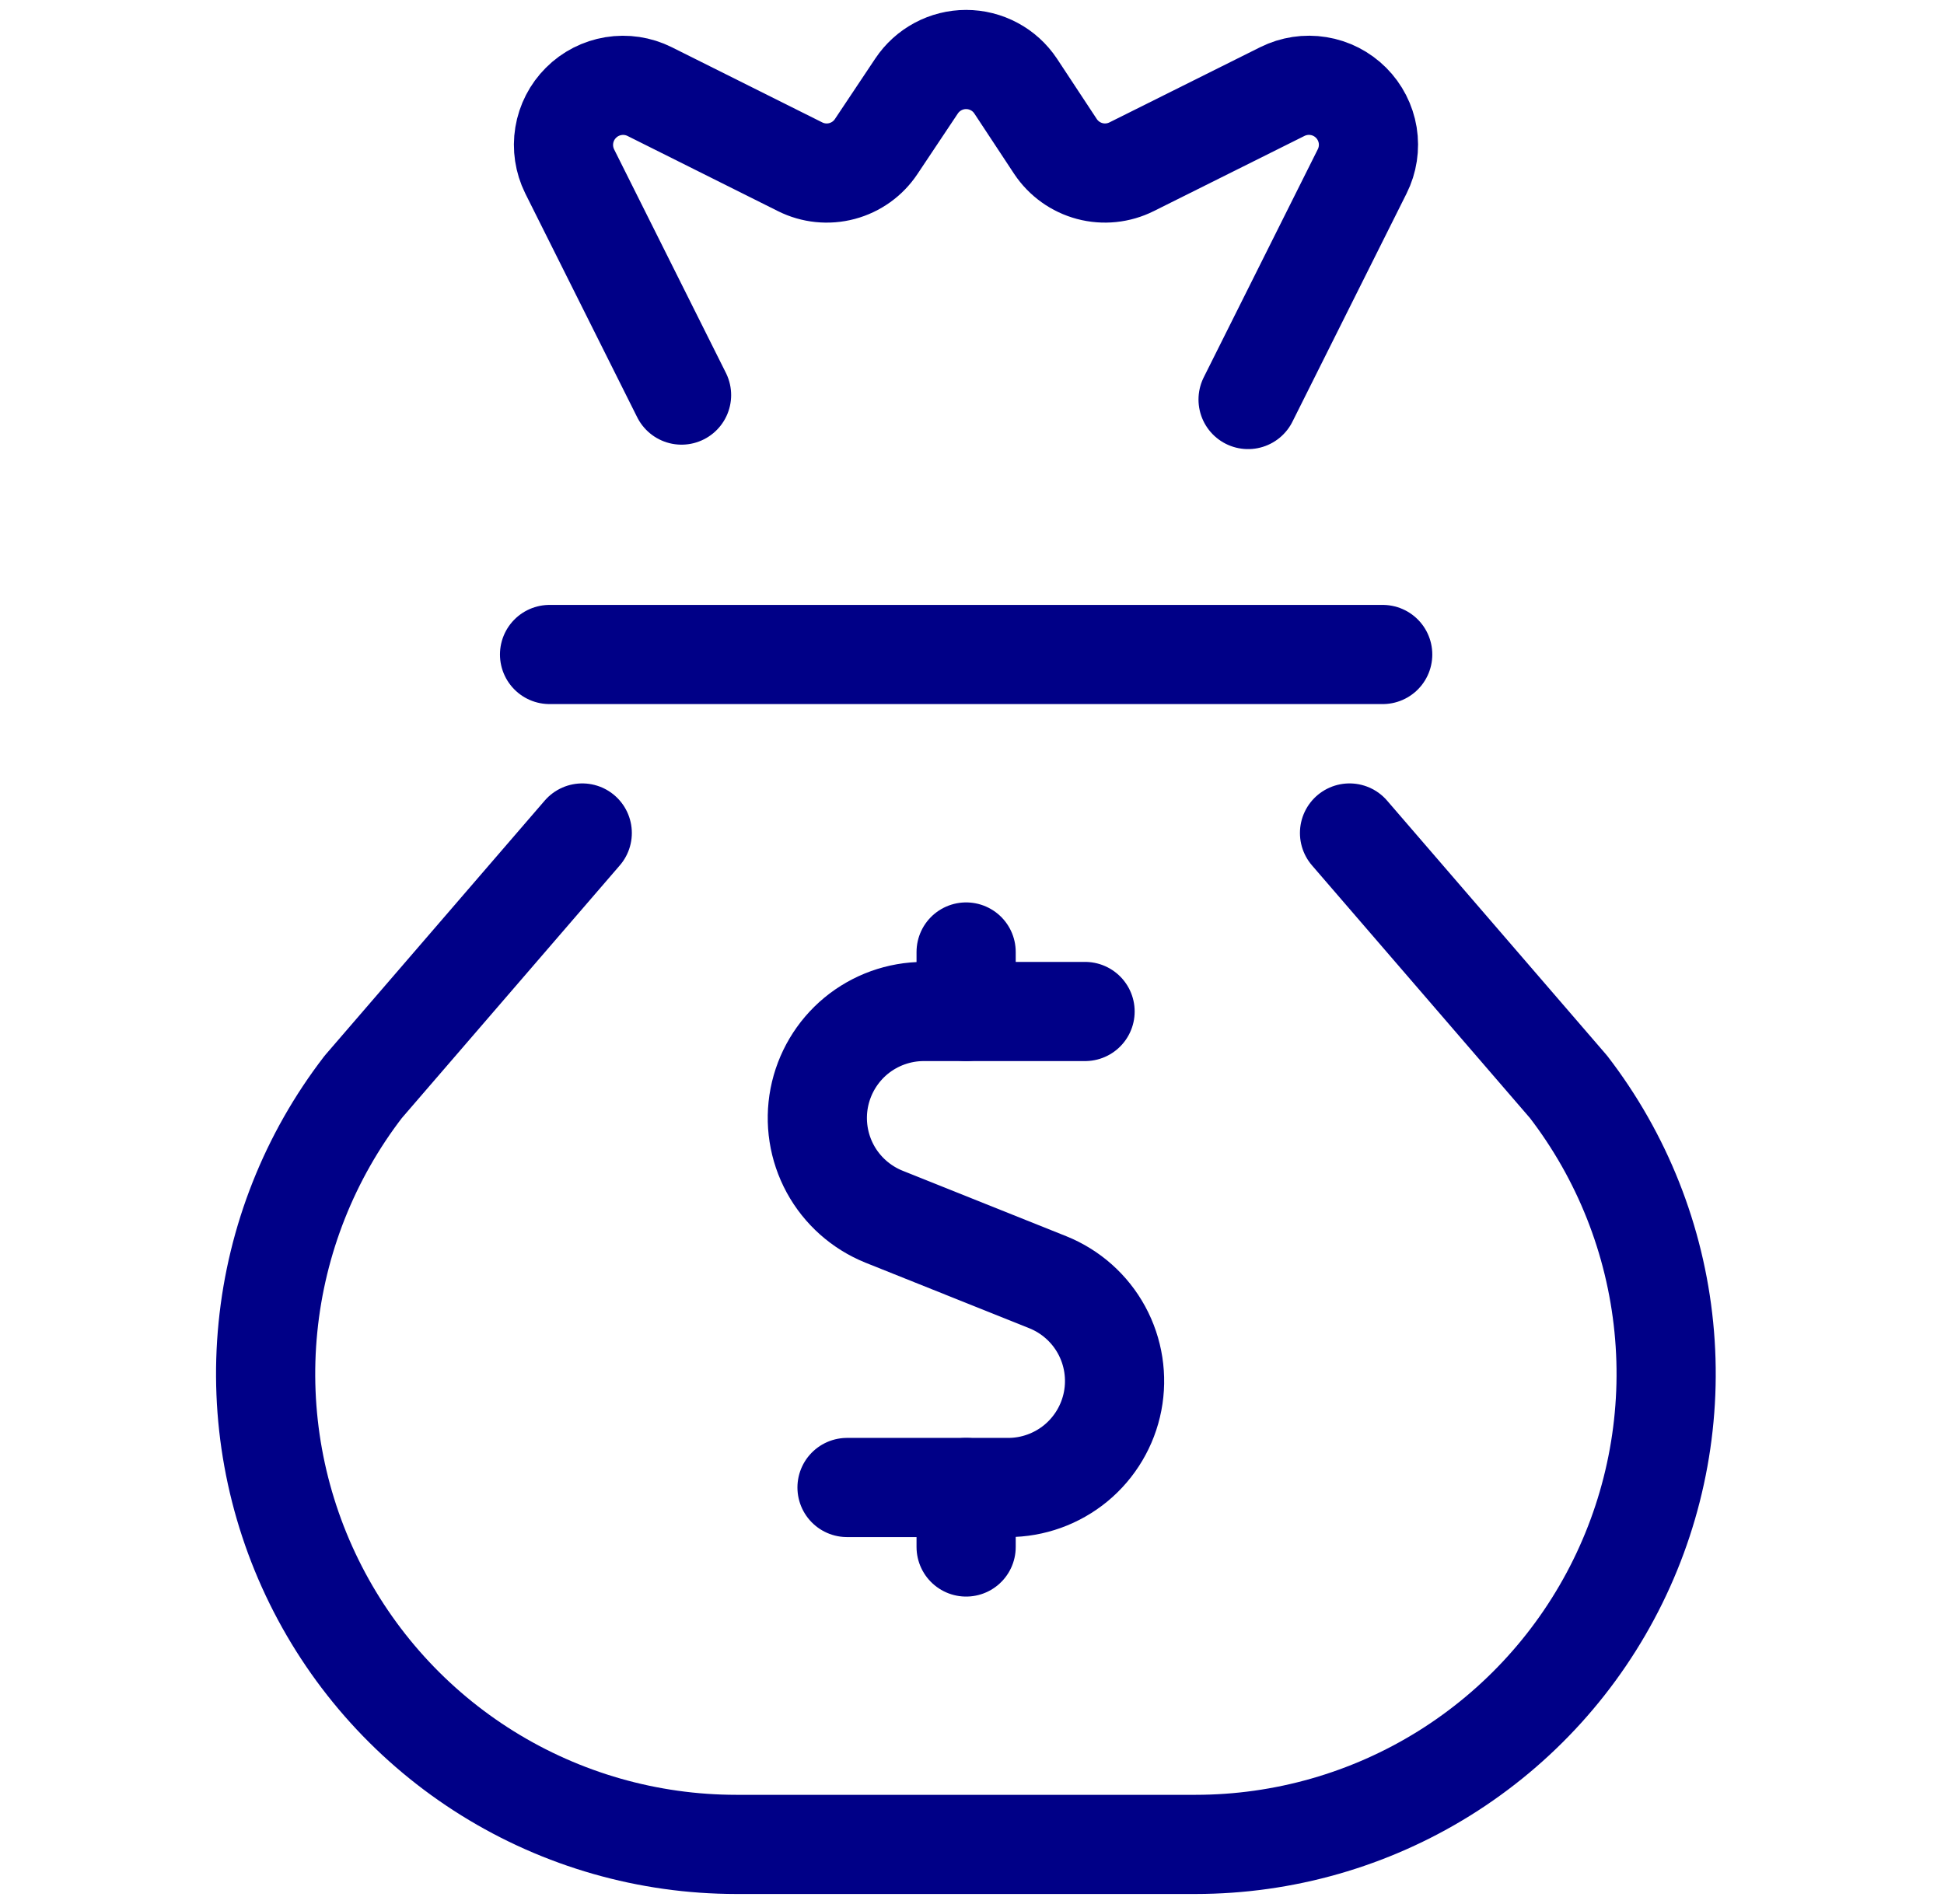
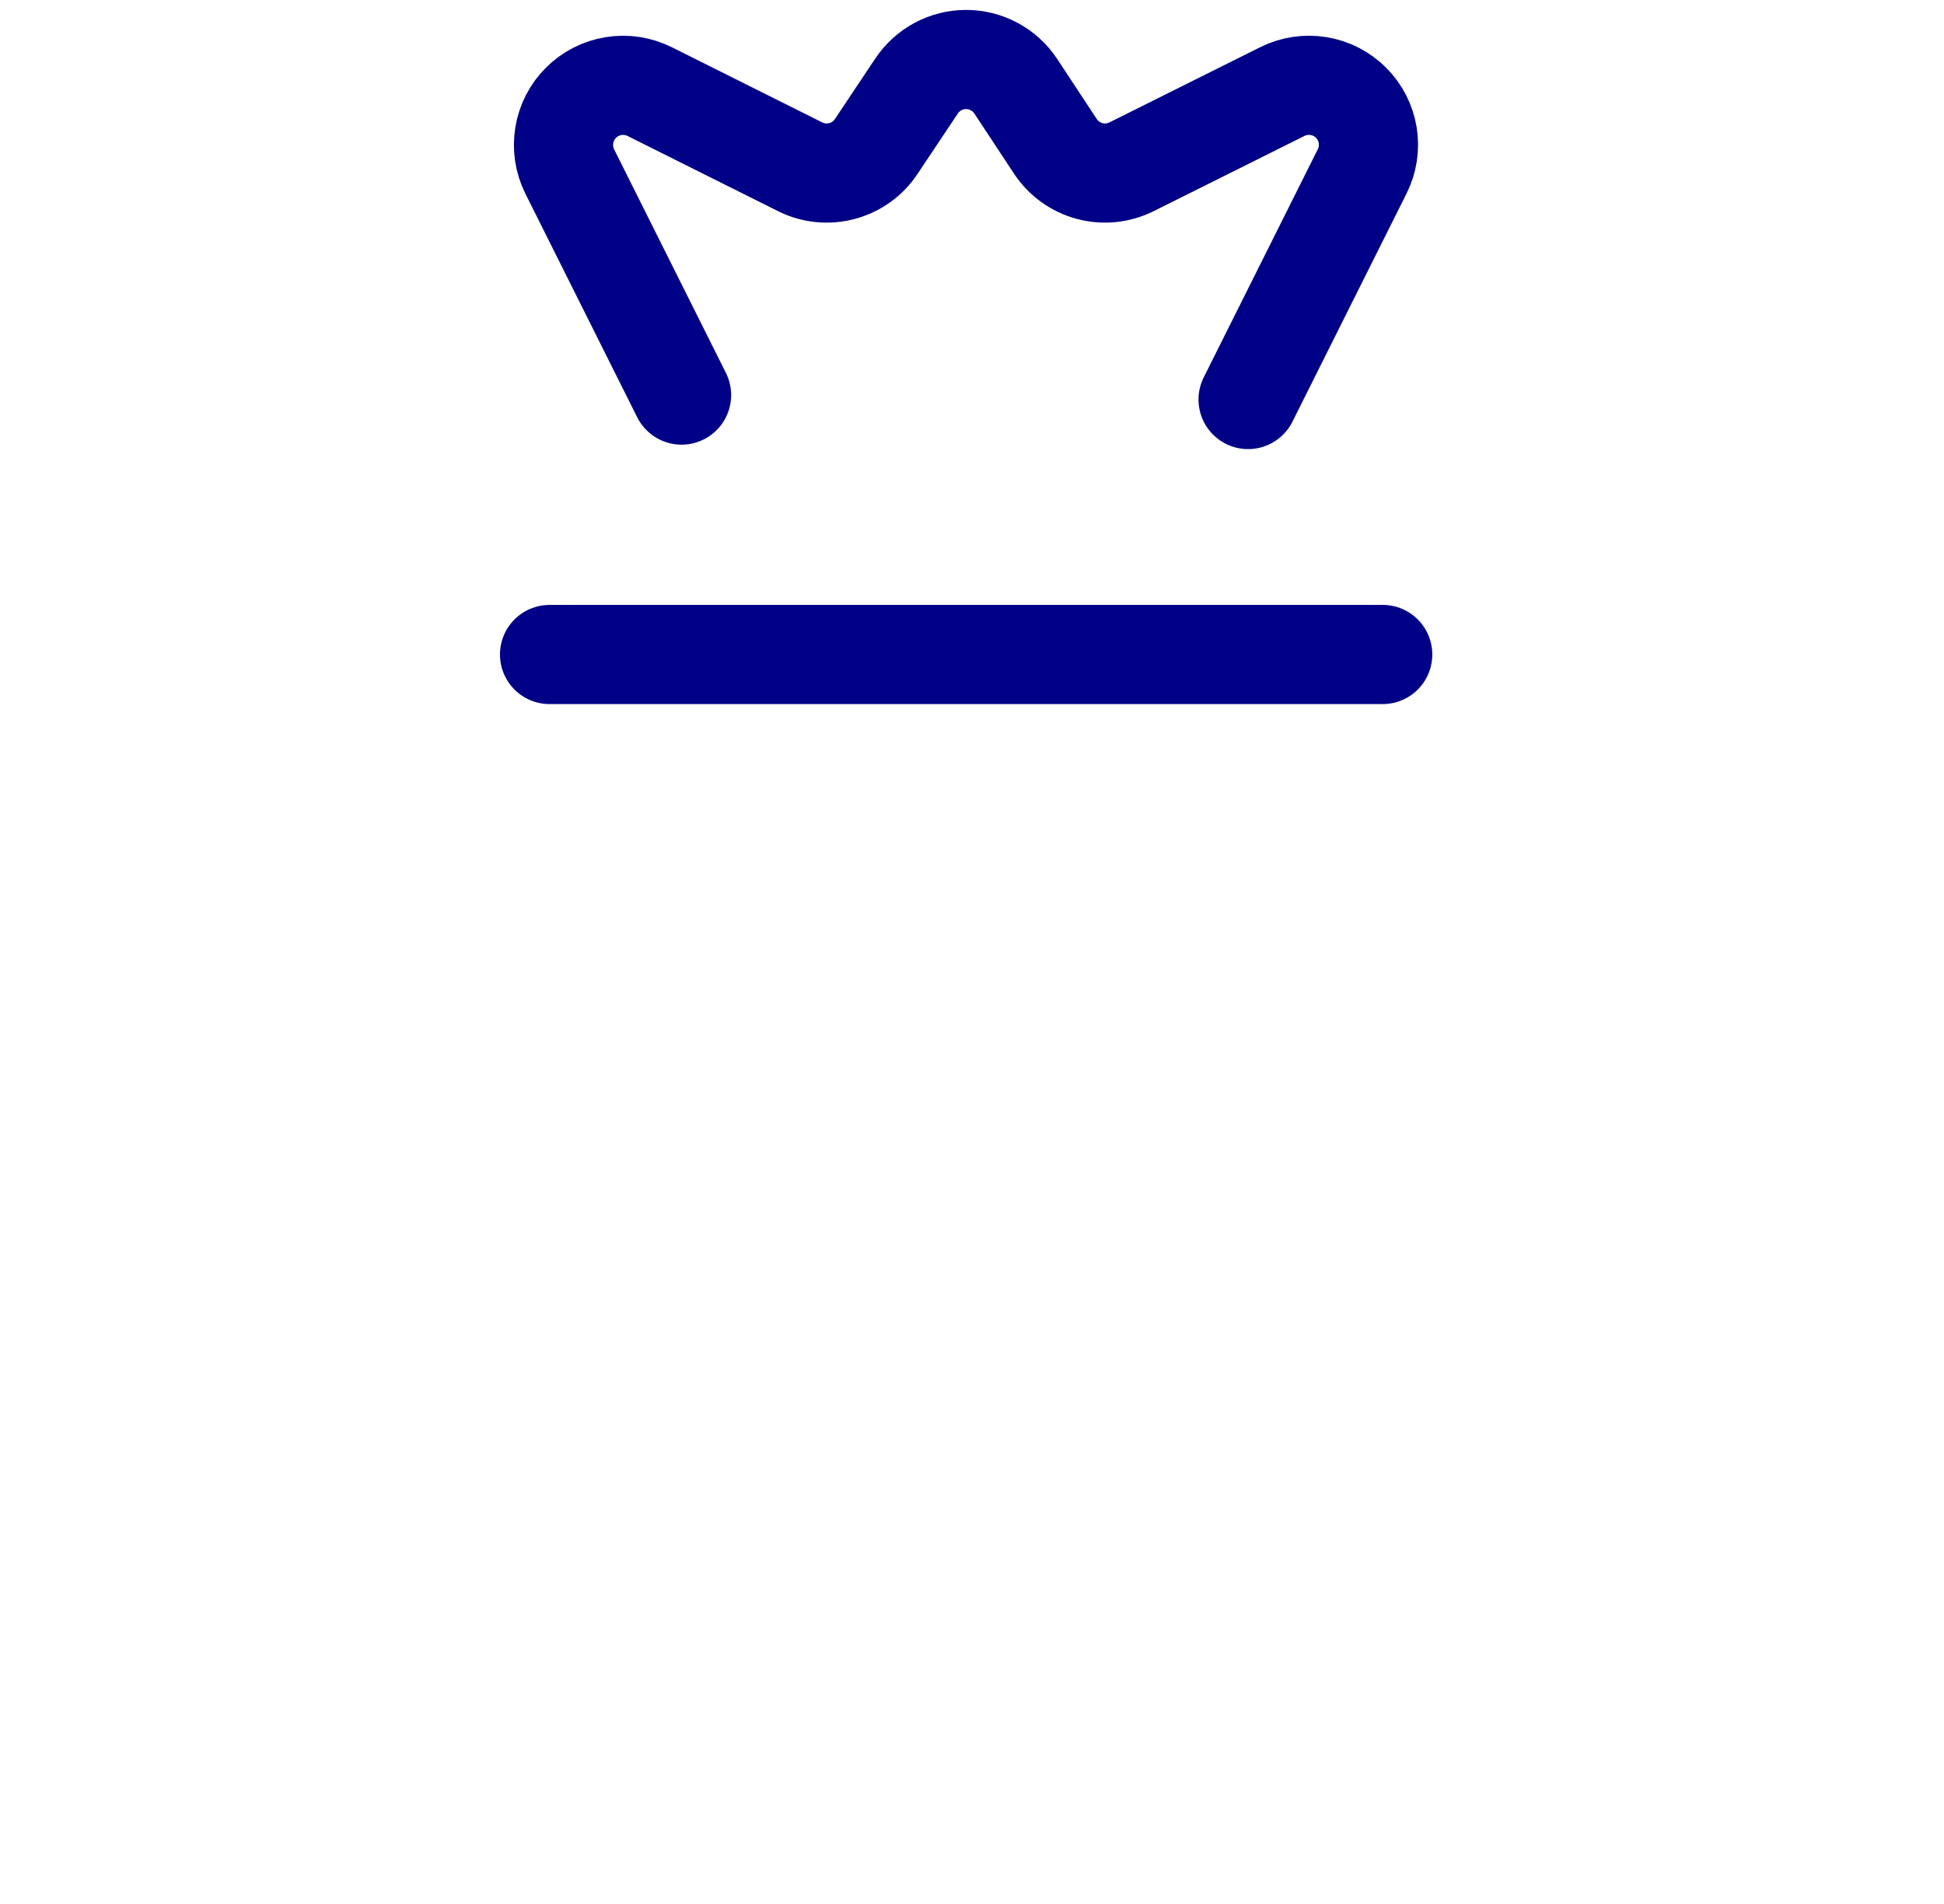
<svg xmlns="http://www.w3.org/2000/svg" width="49" height="48" viewBox="0 0 49 48" fill="none">
  <g id="Money Bag Dollar">
-     <path id="Vector" d="M27.35 25.5H23.284C22.661 25.5 22.057 25.718 21.576 26.114C21.096 26.511 20.769 27.063 20.65 27.675C20.532 28.287 20.63 28.92 20.928 29.468C21.226 30.015 21.706 30.441 22.284 30.674L26.412 32.326C26.99 32.559 27.469 32.985 27.767 33.532C28.065 34.08 28.163 34.714 28.045 35.325C27.927 35.937 27.599 36.489 27.119 36.886C26.638 37.282 26.035 37.5 25.412 37.5H21.35" stroke="#000087" stroke-width="2.5" stroke-linecap="round" stroke-linejoin="round" />
-     <path id="Vector_2" d="M24.352 25.5V24" stroke="#000087" stroke-width="2.5" stroke-linecap="round" stroke-linejoin="round" />
-     <path id="Vector_3" d="M24.352 39V37.5" stroke="#000087" stroke-width="2.5" stroke-linecap="round" stroke-linejoin="round" />
    <path id="Vector_4" d="M13.852 16.5H34.852" stroke="#000087" stroke-width="2.5" stroke-linecap="round" stroke-linejoin="round" />
    <path id="Vector_5" d="M31.459 10.072L34.335 4.32C34.476 4.039 34.524 3.72 34.474 3.409C34.423 3.099 34.276 2.812 34.054 2.59C33.831 2.367 33.544 2.22 33.234 2.17C32.923 2.119 32.605 2.168 32.323 2.308L28.523 4.204C28.196 4.367 27.821 4.406 27.468 4.312C27.115 4.218 26.808 3.998 26.605 3.694L25.599 2.168C25.462 1.963 25.277 1.794 25.059 1.678C24.841 1.561 24.598 1.5 24.351 1.5C24.104 1.5 23.861 1.561 23.643 1.678C23.426 1.794 23.24 1.963 23.103 2.168L22.085 3.694C21.883 3.998 21.576 4.218 21.223 4.312C20.869 4.406 20.494 4.368 20.167 4.204L16.373 2.308C16.092 2.168 15.773 2.12 15.463 2.171C15.153 2.222 14.866 2.368 14.644 2.591C14.421 2.813 14.274 3.099 14.223 3.41C14.172 3.72 14.22 4.038 14.359 4.32L17.179 9.96" stroke="#000087" stroke-width="2.5" stroke-linecap="round" stroke-linejoin="round" />
-     <path id="Vector_6" d="M14.676 21L9.156 27.4C7.805 29.156 6.973 31.255 6.754 33.459C6.534 35.664 6.937 37.886 7.915 39.873C8.893 41.861 10.408 43.535 12.289 44.706C14.17 45.877 16.341 46.497 18.556 46.498H30.136C32.351 46.497 34.522 45.877 36.403 44.706C38.283 43.535 39.799 41.861 40.777 39.873C41.755 37.886 42.158 35.664 41.938 33.459C41.719 31.255 40.887 29.156 39.536 27.4L34.016 21" stroke="#000087" stroke-width="2.5" stroke-linecap="round" stroke-linejoin="round" />
  </g>
</svg>